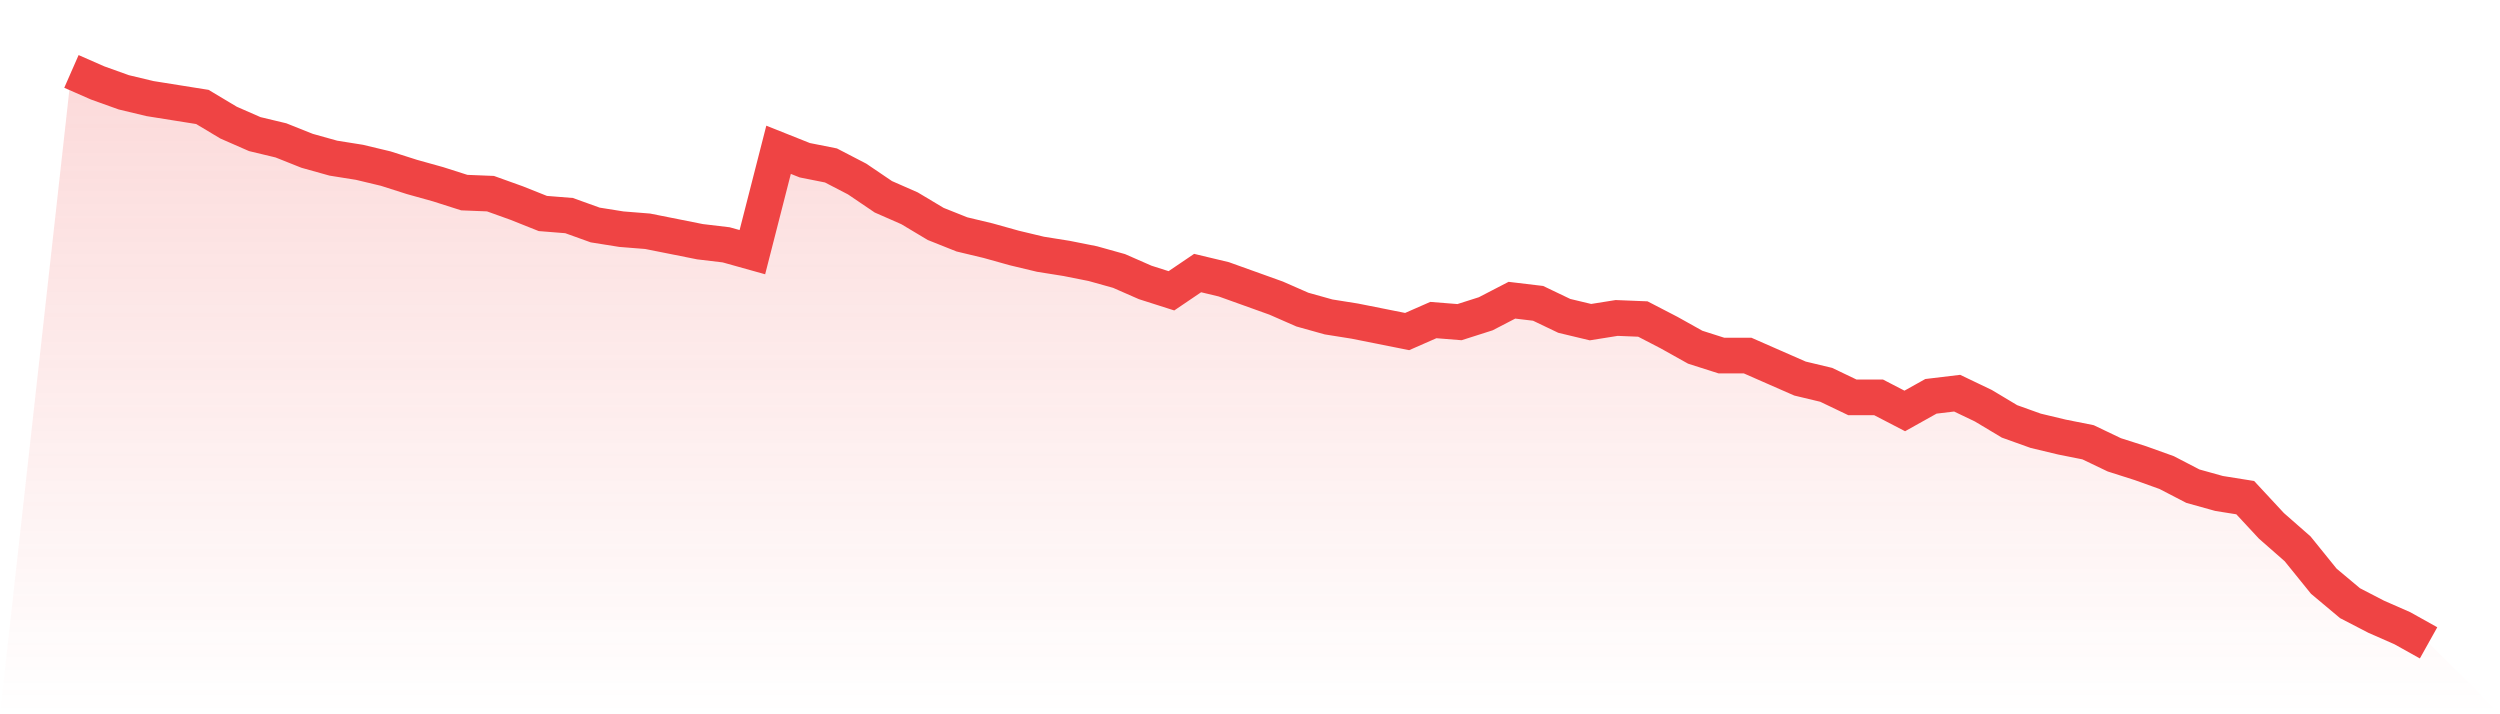
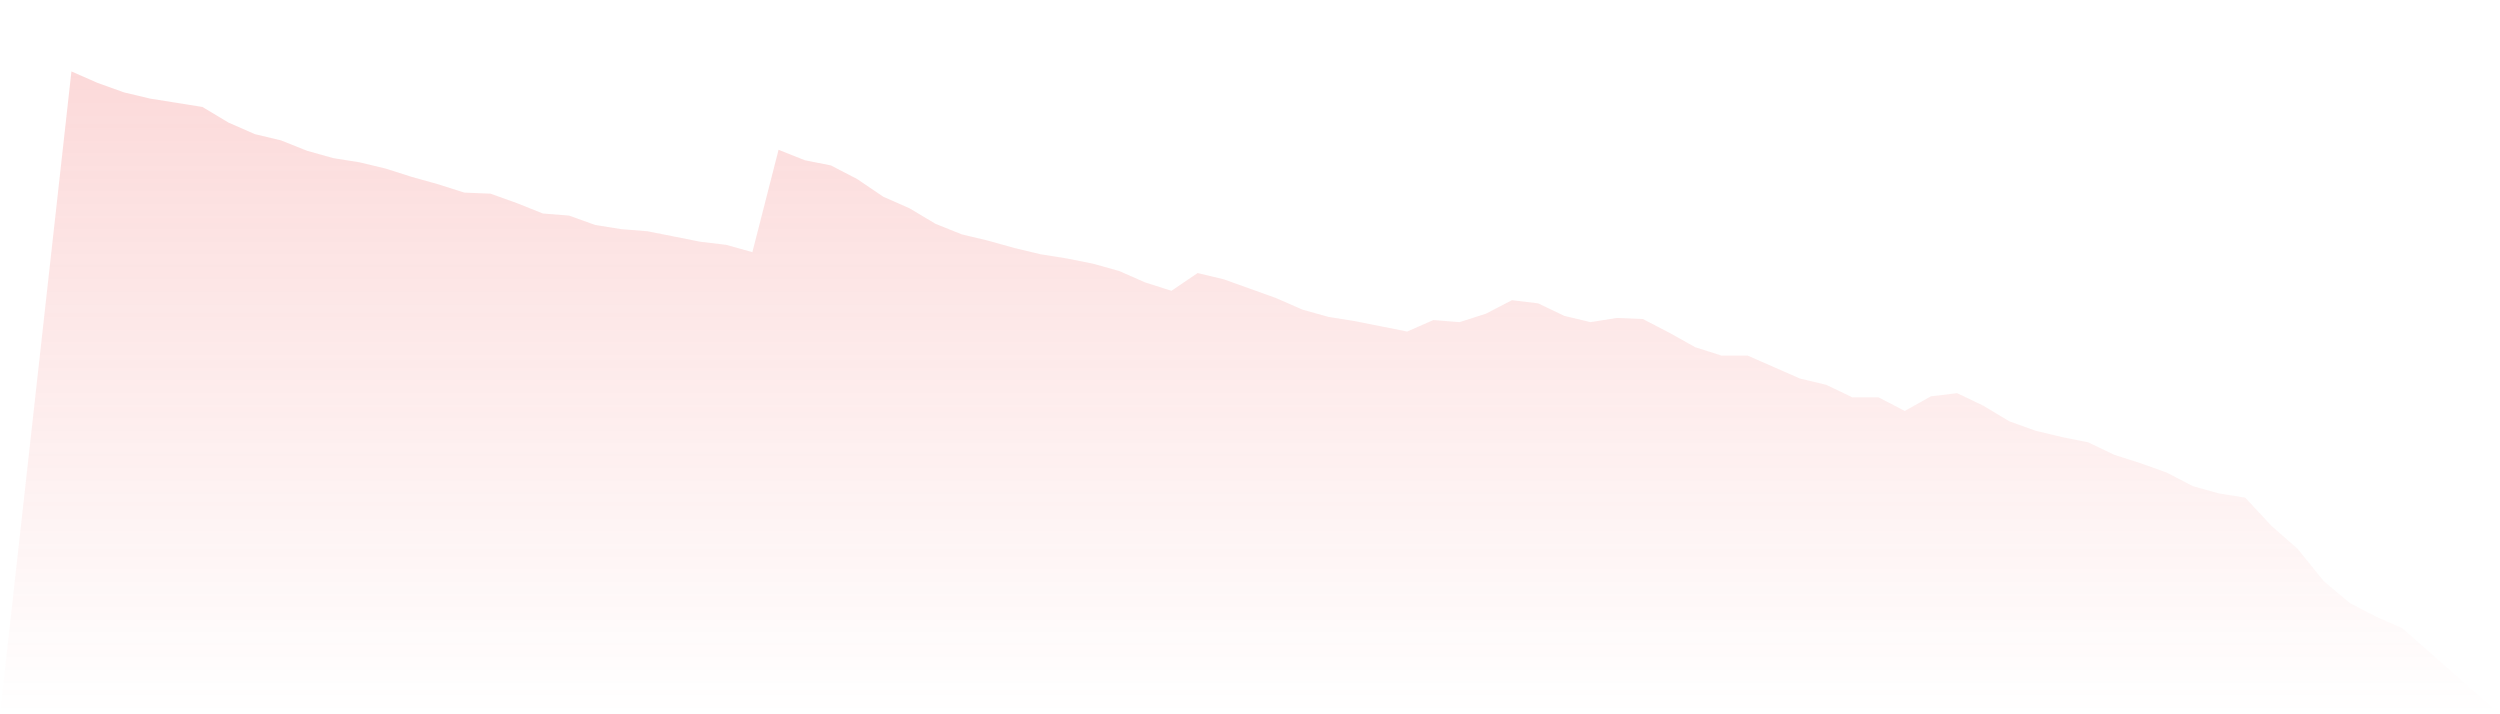
<svg xmlns="http://www.w3.org/2000/svg" viewBox="0 0 140 40">
  <defs>
    <linearGradient id="gradient" x1="0" x2="0" y1="0" y2="1">
      <stop offset="0%" stop-color="#ef4444" stop-opacity="0.2" />
      <stop offset="100%" stop-color="#ef4444" stop-opacity="0" />
    </linearGradient>
  </defs>
-   <path d="M4,4 L4,4 L5.467,4.644 L6.933,5.17 L8.4,5.521 L9.867,5.755 L11.333,5.989 L12.8,6.867 L14.267,7.51 L15.733,7.861 L17.2,8.446 L18.667,8.856 L20.133,9.09 L21.6,9.441 L23.067,9.909 L24.533,10.318 L26,10.786 L27.467,10.845 L28.933,11.371 L30.4,11.956 L31.867,12.073 L33.333,12.6 L34.8,12.834 L36.267,12.951 L37.733,13.243 L39.2,13.536 L40.667,13.711 L42.133,14.121 L43.6,8.388 L45.067,8.973 L46.533,9.265 L48,10.026 L49.467,11.02 L50.933,11.664 L52.4,12.541 L53.867,13.126 L55.333,13.477 L56.8,13.887 L58.267,14.238 L59.733,14.472 L61.2,14.764 L62.667,15.174 L64.133,15.817 L65.6,16.285 L67.067,15.291 L68.533,15.642 L70,16.168 L71.467,16.695 L72.933,17.338 L74.4,17.748 L75.867,17.982 L77.333,18.274 L78.8,18.567 L80.267,17.923 L81.733,18.04 L83.2,17.572 L84.667,16.812 L86.133,16.987 L87.6,17.689 L89.067,18.04 L90.533,17.806 L92,17.865 L93.467,18.625 L94.933,19.444 L96.4,19.912 L97.867,19.912 L99.333,20.556 L100.8,21.199 L102.267,21.55 L103.733,22.252 L105.2,22.252 L106.667,23.013 L108.133,22.194 L109.6,22.018 L111.067,22.72 L112.533,23.598 L114,24.124 L115.467,24.475 L116.933,24.768 L118.4,25.47 L119.867,25.938 L121.333,26.464 L122.8,27.225 L124.267,27.634 L125.733,27.868 L127.2,29.448 L128.667,30.735 L130.133,32.548 L131.6,33.777 L133.067,34.537 L134.533,35.181 L136,36 L140,40 L0,40 z" fill="url(#gradient)" />
-   <path d="M4,4 L4,4 L5.467,4.644 L6.933,5.17 L8.4,5.521 L9.867,5.755 L11.333,5.989 L12.8,6.867 L14.267,7.51 L15.733,7.861 L17.2,8.446 L18.667,8.856 L20.133,9.09 L21.6,9.441 L23.067,9.909 L24.533,10.318 L26,10.786 L27.467,10.845 L28.933,11.371 L30.4,11.956 L31.867,12.073 L33.333,12.6 L34.8,12.834 L36.267,12.951 L37.733,13.243 L39.2,13.536 L40.667,13.711 L42.133,14.121 L43.6,8.388 L45.067,8.973 L46.533,9.265 L48,10.026 L49.467,11.02 L50.933,11.664 L52.4,12.541 L53.867,13.126 L55.333,13.477 L56.8,13.887 L58.267,14.238 L59.733,14.472 L61.2,14.764 L62.667,15.174 L64.133,15.817 L65.6,16.285 L67.067,15.291 L68.533,15.642 L70,16.168 L71.467,16.695 L72.933,17.338 L74.4,17.748 L75.867,17.982 L77.333,18.274 L78.8,18.567 L80.267,17.923 L81.733,18.04 L83.2,17.572 L84.667,16.812 L86.133,16.987 L87.6,17.689 L89.067,18.04 L90.533,17.806 L92,17.865 L93.467,18.625 L94.933,19.444 L96.4,19.912 L97.867,19.912 L99.333,20.556 L100.8,21.199 L102.267,21.55 L103.733,22.252 L105.2,22.252 L106.667,23.013 L108.133,22.194 L109.6,22.018 L111.067,22.72 L112.533,23.598 L114,24.124 L115.467,24.475 L116.933,24.768 L118.4,25.47 L119.867,25.938 L121.333,26.464 L122.8,27.225 L124.267,27.634 L125.733,27.868 L127.2,29.448 L128.667,30.735 L130.133,32.548 L131.6,33.777 L133.067,34.537 L134.533,35.181 L136,36" fill="none" stroke="#ef4444" stroke-width="2" />
+   <path d="M4,4 L4,4 L5.467,4.644 L6.933,5.17 L8.4,5.521 L9.867,5.755 L11.333,5.989 L12.8,6.867 L14.267,7.51 L15.733,7.861 L17.2,8.446 L18.667,8.856 L20.133,9.09 L21.6,9.441 L23.067,9.909 L24.533,10.318 L26,10.786 L27.467,10.845 L28.933,11.371 L30.4,11.956 L31.867,12.073 L33.333,12.6 L34.8,12.834 L36.267,12.951 L37.733,13.243 L39.2,13.536 L40.667,13.711 L42.133,14.121 L43.6,8.388 L45.067,8.973 L46.533,9.265 L48,10.026 L49.467,11.02 L50.933,11.664 L52.4,12.541 L53.867,13.126 L55.333,13.477 L56.8,13.887 L58.267,14.238 L59.733,14.472 L61.2,14.764 L62.667,15.174 L64.133,15.817 L65.6,16.285 L67.067,15.291 L68.533,15.642 L70,16.168 L71.467,16.695 L72.933,17.338 L74.4,17.748 L75.867,17.982 L77.333,18.274 L78.8,18.567 L80.267,17.923 L81.733,18.04 L83.2,17.572 L84.667,16.812 L86.133,16.987 L87.6,17.689 L89.067,18.04 L90.533,17.806 L92,17.865 L93.467,18.625 L94.933,19.444 L96.4,19.912 L97.867,19.912 L99.333,20.556 L100.8,21.199 L102.267,21.55 L103.733,22.252 L105.2,22.252 L106.667,23.013 L108.133,22.194 L109.6,22.018 L111.067,22.72 L112.533,23.598 L114,24.124 L115.467,24.475 L116.933,24.768 L118.4,25.47 L119.867,25.938 L121.333,26.464 L122.8,27.225 L124.267,27.634 L125.733,27.868 L127.2,29.448 L128.667,30.735 L130.133,32.548 L131.6,33.777 L133.067,34.537 L134.533,35.181 L140,40 L0,40 z" fill="url(#gradient)" />
</svg>